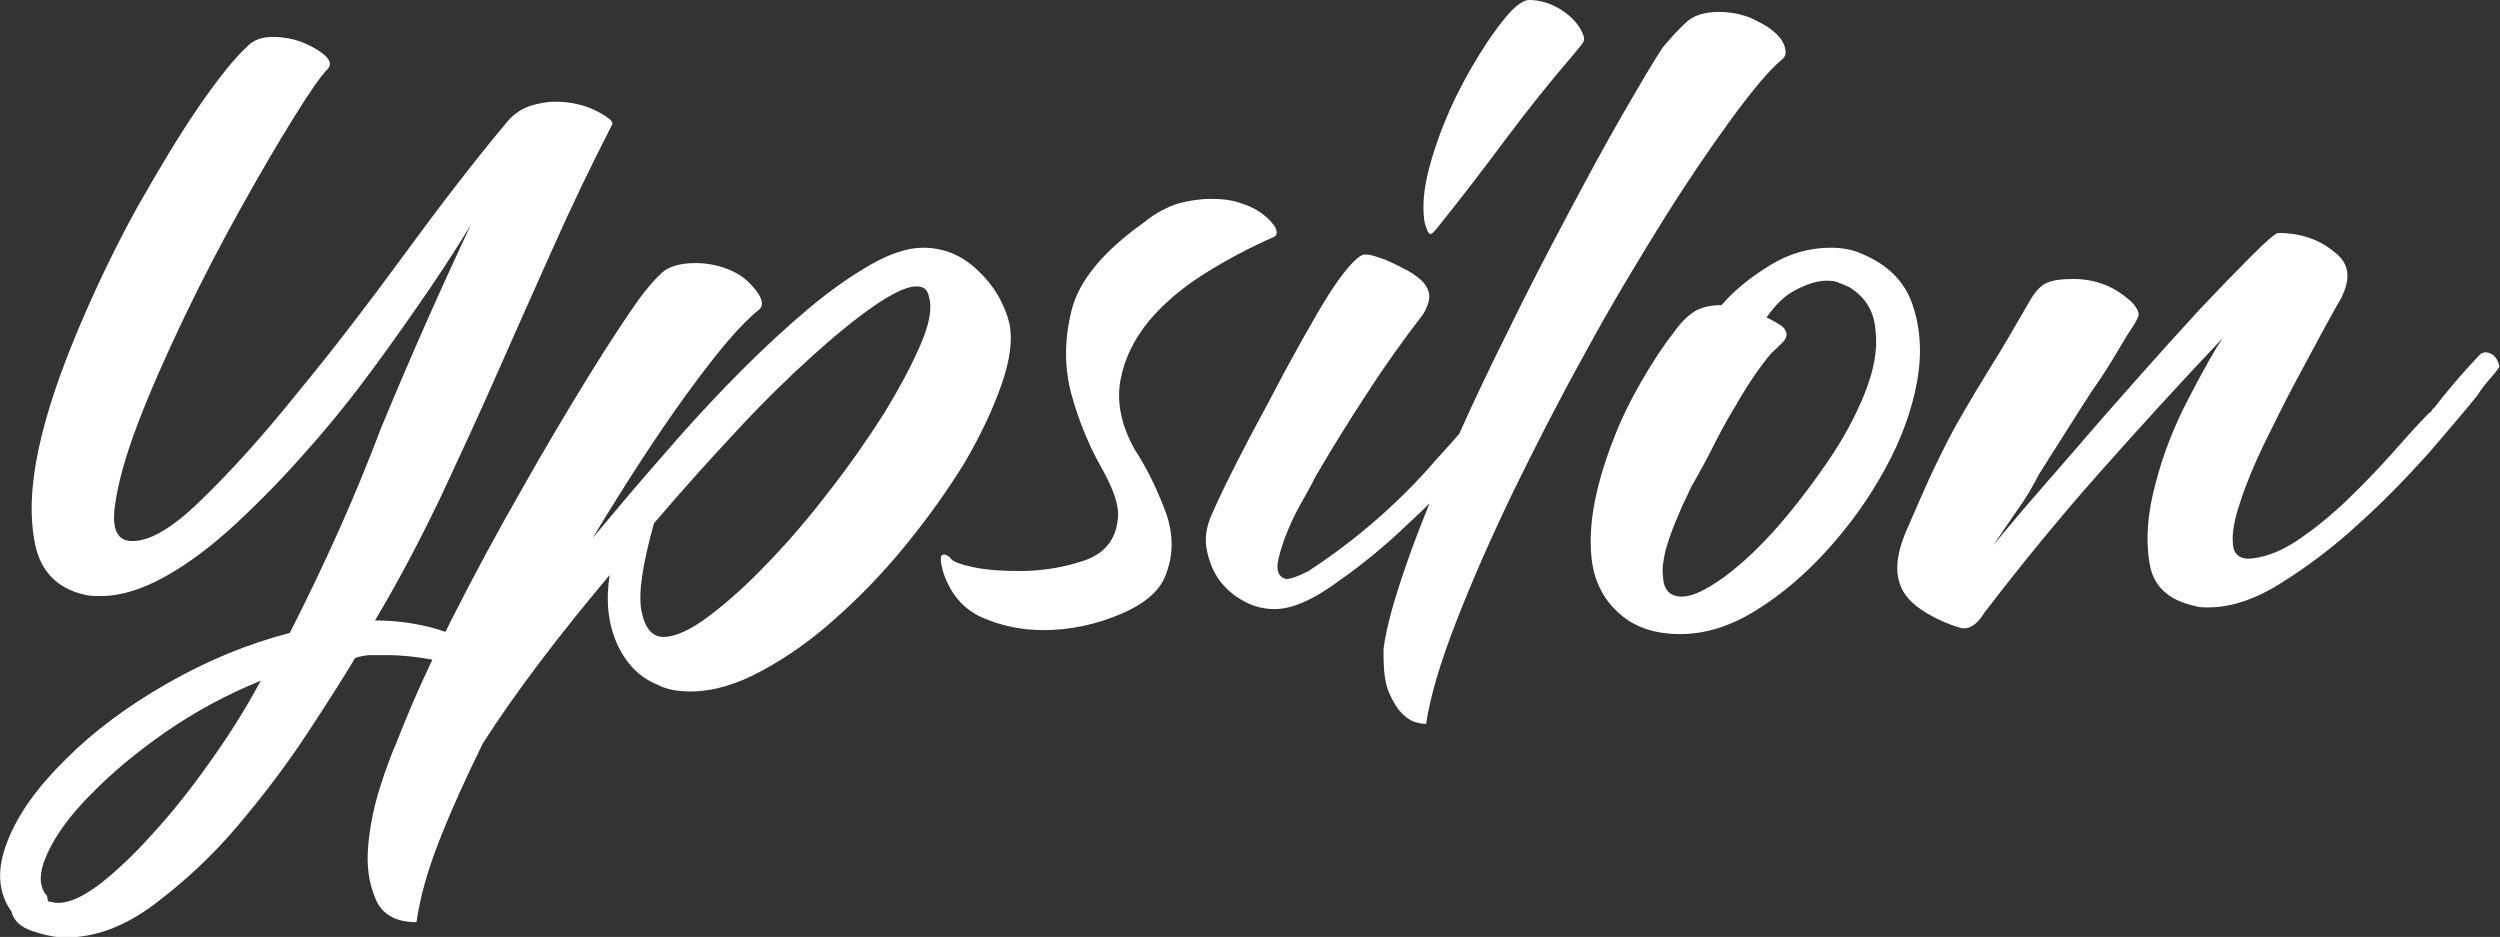
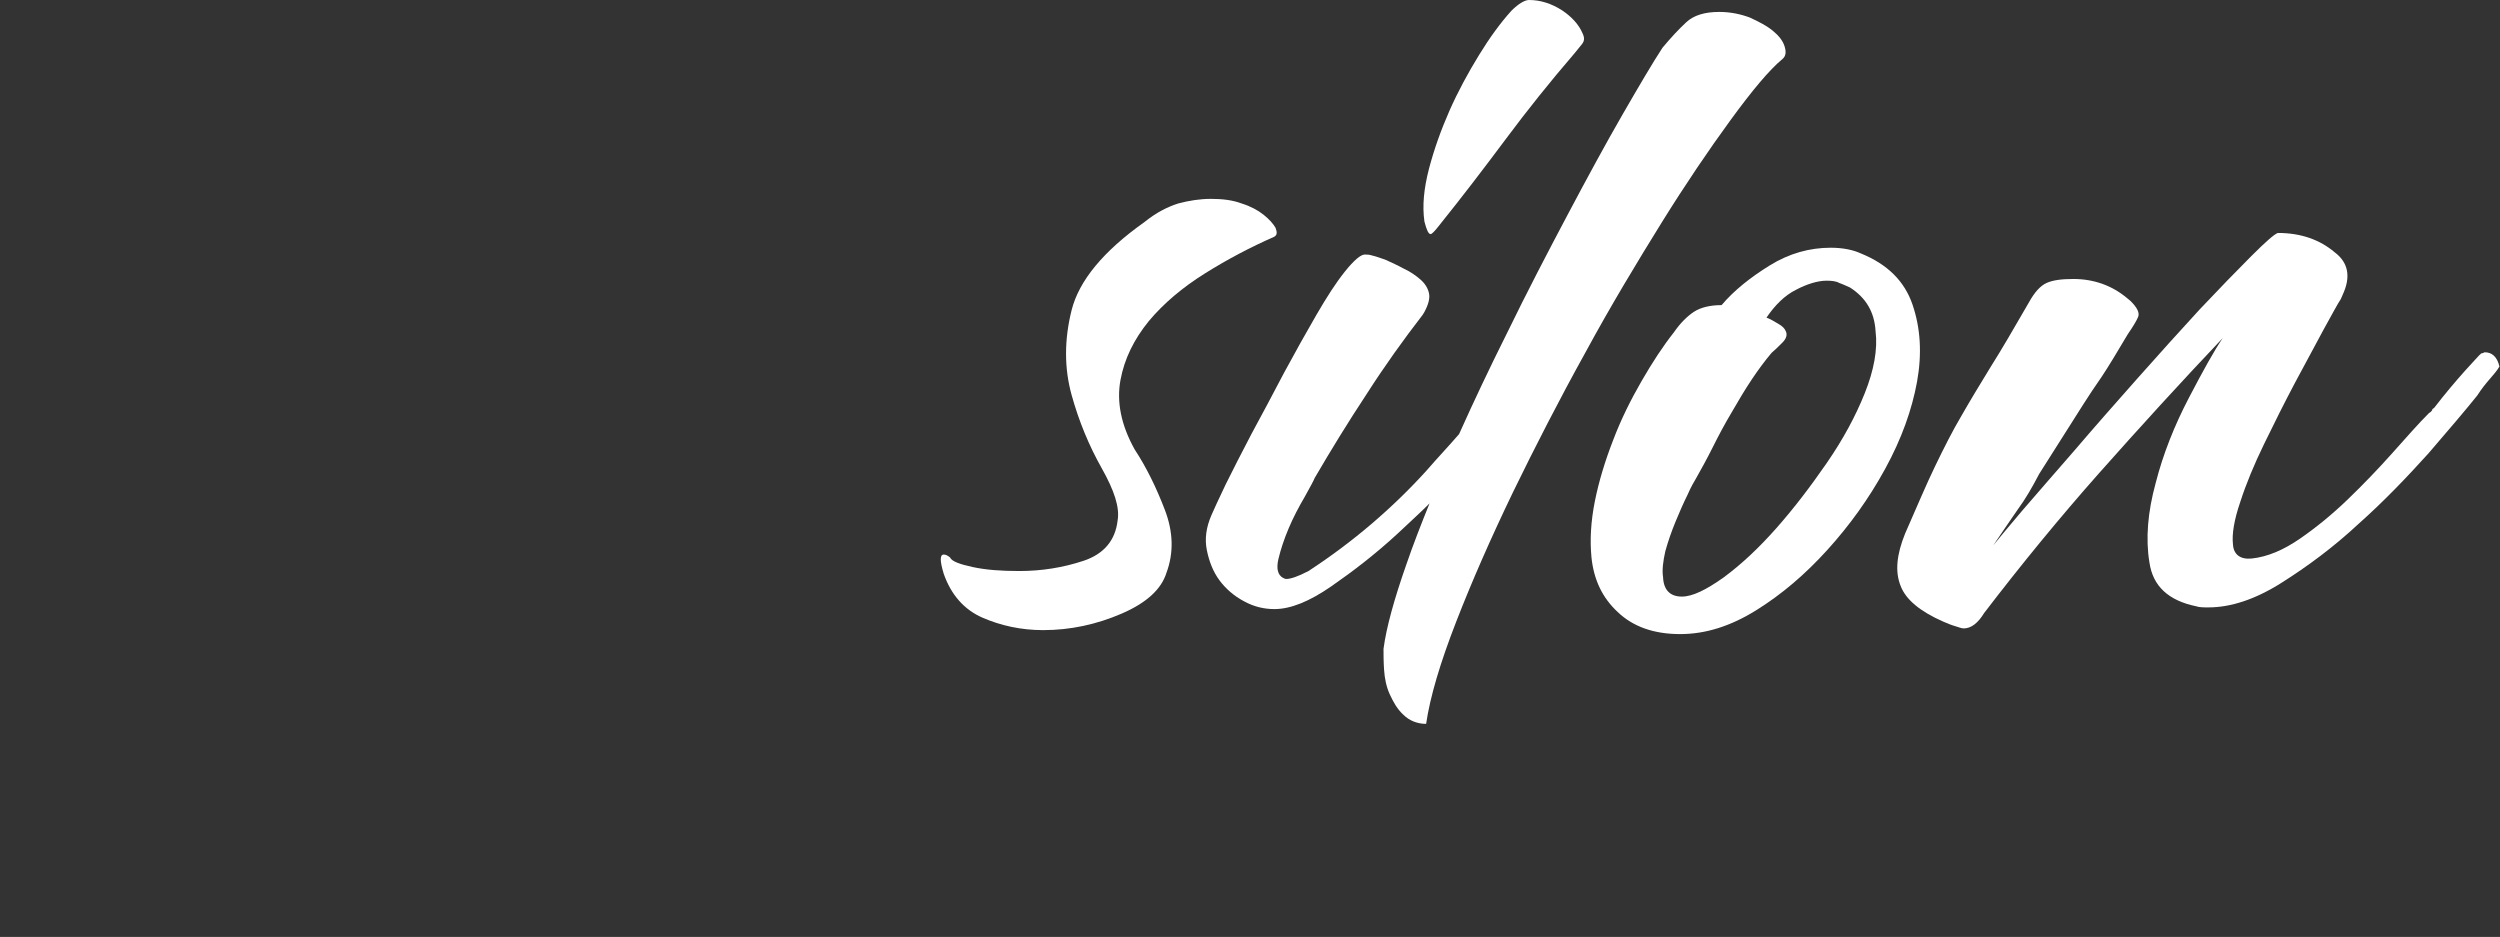
<svg xmlns="http://www.w3.org/2000/svg" id="Ebene_1" x="0px" y="0px" viewBox="0 0 440 164.9" style="enable-background:new 0 0 440 164.9;" xml:space="preserve">
  <rect x="0" y="0" width="440" height="164.9" fill="#333333" stroke="none" />
  <style type="text/css">	.st0{fill:#FFFFFF;}</style>
  <g>
-     <path class="st0" d="M176.3,67.6c1.5-4.3,1.9-7.8,1.4-10.5c-0.9-3.7-2.8-6.9-5.6-9.5c-2.8-2.7-6-4-9.7-4l0,0c-2.6,0-5.7,1-9.2,3  s-7.2,4.6-11,7.8s-7.7,6.8-11.6,10.7c-3.9,3.9-7.5,7.8-10.9,11.6c-3.3,3.8-6.4,7.3-9.1,10.5s-4.8,5.7-6.3,7.5  c5.8-9.6,11.3-18.1,16.6-25.4s9.5-12.3,12.7-14.8c0.6-0.5,0.6-1.2,0.3-2c-0.4-0.9-1.1-1.8-2.1-2.8s-2.3-1.8-3.9-2.4  c-1.6-0.6-3.4-1-5.4-1c-2.8,0-4.8,0.6-6,1.7c-1.2,1.1-2.6,2.7-4,4.6c-2.2,3.1-5.2,7.6-8.9,13.6c-3.7,6-7.7,12.7-11.8,20  c-4.2,7.3-8.3,14.9-12.3,22.8c-0.4,0.7-0.7,1.5-1.1,2.2c-3.8-1.3-7.9-2-12.4-2c4.3-7.2,8.1-14.5,11.6-21.8  c3.4-7.3,6.8-14.6,10-21.9s6.5-14.6,9.7-21.8S104,29.2,107.7,22c0.4-0.5-0.5-1.3-2.6-2.4s-4.6-1.7-7.4-1.7c-1.5,0-3,0.3-4.6,0.8  c-1.6,0.6-3,1.6-4.3,3.3C83.2,28.7,77.3,36.4,71,45S58.5,61.7,52.3,69.2c-6.1,7.6-11.8,13.9-17,18.9c-5.2,5.1-9.4,7.4-12.5,7.1  c-2.2-0.2-3.1-2.2-2.6-6c0.5-3.9,1.8-8.7,4-14.5s5-12.1,8.2-18.8s6.6-13.2,10-19.3s6.5-11.4,9.3-15.9s4.8-7.4,6.1-8.7  c0.7-1,0-2.1-2.4-3.5s-4.8-2-7.4-2c-2,0-3.5,0.6-4.5,1.7c-2,1.8-4.8,5.2-8.4,10.4c-3.5,5.1-7.1,11.1-10.9,17.8  c-3.7,6.7-7.2,13.9-10.4,21.5S8.2,72.5,6.8,79S5.2,91.1,6.2,95.9c1,4.7,3.9,7.7,8.8,8.8c0.7,0.2,1.7,0.2,2.8,0.2  c3.5,0,7.3-1.2,11.4-3.5s8.2-5.4,12.4-9.3s8.4-8.2,12.5-12.9c4.2-4.7,8.1-9.6,11.7-14.5s6.9-9.6,9.9-14s5.4-8.2,7.2-11.2  C77.3,51.4,72,63.4,67,75.5c-4.6,12.2-10,24.1-16,35.9c-7.4,1.9-14.6,4.9-21.6,8.9s-12.9,8.4-17.8,13.3c-4.9,4.8-8.4,9.6-10.3,14.5  c-1.9,4.8-1.7,8.9,0.7,12.3c0.4,1.6,1.6,2.8,3.8,3.5c2.1,0.7,4,1.1,5.7,1.1c5.2,0,10.4-1.9,15.6-5.8c5.2-3.9,10.1-8.4,14.6-13.7  s8.6-10.7,12.3-16.3c3.6-5.5,6.5-10,8.5-13.4c0.9-0.3,1.9-0.5,2.8-0.5H68c2.8,0,5.4,0.3,8.1,0.8c-2.5,5.2-4.6,10.2-6.4,14.8  c-0.7,1.6-1.7,4.1-2.8,7.6c-1.1,3.5-1.8,6.9-2.1,10.4c-0.3,3.5,0.1,6.5,1.3,9.3c1.1,2.7,3.5,4.1,7.2,4.1c0.6-4.2,1.9-9,4-14.3  c2.1-5.4,4.7-11.1,7.7-17.2c5.9-9.2,13.4-19,22.3-29.6c-0.7,4.5-0.3,8.5,1.3,12.1c1.6,3.5,3.9,5.9,7.1,7.2c1.5,0.8,3.4,1.2,5.8,1.2  c3.9,0,8.1-1.2,12.5-3.6c4.5-2.4,8.9-5.5,13.2-9.4c4.4-3.9,8.5-8.2,12.4-13s7.3-9.6,10.2-14.3C172.7,76.4,174.8,71.9,176.3,67.6z   M36.8,134.3c-3.3,4.7-6.6,8.8-9.9,12.4c-3.2,3.6-6.3,6.5-9.2,8.8c-2.9,2.2-5.3,3.4-7.4,3.4c-0.4,0-0.7,0-1-0.1s-0.5-0.1-0.7-0.1  c-0.2-0.2-0.3-0.5-0.3-1c-1.5-1.6-1.5-4.1,0-7.4c1.5-3.3,4-6.8,7.7-10.5c3.6-3.7,8-7.4,13.2-11c5.2-3.6,10.8-6.6,16.7-9  C43.2,124.8,40.2,129.6,36.8,134.3z M162,60.7c-1.6,3.7-3.8,7.8-6.5,12.2c-2.8,4.4-6,9-9.6,13.6c-3.6,4.7-7.2,8.9-10.9,12.7  c-3.6,3.8-7.1,6.9-10.3,9.3c-3.2,2.4-5.9,3.6-7.9,3.6s-3.3-1.5-3.9-4.6s0.2-8.2,2.2-15.4c4.8-5.6,9.6-11,14.3-16  c4.7-5.1,9.2-9.5,13.4-13.3s7.9-6.8,11.1-9c3.2-2.2,5.7-3.4,7.4-3.4c1.3,0,2,0.6,2.2,1.9C164.1,54.2,163.6,57,162,60.7z" />
    <path class="st0" d="M199.7,79.1c-2.4-4.3-3.2-8.4-2.5-12.2c0.7-3.8,2.4-7.2,5-10.4c2.6-3.1,5.9-5.9,9.9-8.4s8-4.6,12.1-6.4  c0.6-0.3,0.6-0.8,0.3-1.6c-0.4-0.7-1.1-1.5-2.1-2.3s-2.3-1.5-3.9-2c-1.6-0.6-3.4-0.8-5.4-0.8c-1.9,0-3.8,0.3-5.7,0.8  c-1.9,0.6-3.9,1.6-6,3.3c-7.2,5.1-11.5,10.3-12.8,15.5s-1.3,10.2,0,14.9c1.3,4.7,3.1,9,5.3,12.9s3.2,6.9,2.8,9.2  c-0.4,3.5-2.4,5.9-6,7.1s-7.4,1.8-11.3,1.8c-3.2,0-5.9-0.2-8.2-0.7s-3.7-1-4-1.7c-0.4-0.3-0.7-0.5-1.1-0.5c-0.7,0-0.7,1.1,0,3.4  l0,0c1.3,3.7,3.6,6.3,6.8,7.7c3.2,1.4,6.8,2.2,10.7,2.2c4.8,0,9.4-1,13.8-2.9c4.4-1.9,7-4.3,7.9-7.2c1.3-3.5,1.2-7.2-0.3-11.1  S201.8,82.3,199.7,79.1z" />
    <path class="st0" d="M251.8,41.2c0.2,0,0.7-0.5,1.4-1.4c4.1-5.1,8-10.2,11.8-15.3s7.8-10.1,12.1-15.1c0.4-0.5,0.8-1,1.3-1.6  s0.5-1.2,0.1-2c-0.6-1.4-1.8-2.8-3.6-4C273,0.6,271.1,0,269.1,0c-0.7,0-1.8,0.6-3.1,1.9c-1.9,2.1-3.8,4.7-5.7,7.8  c-1.9,3.1-3.7,6.4-5.2,9.8c-1.5,3.4-2.7,6.8-3.6,10.2c-0.9,3.5-1.2,6.5-0.8,9.3C251.1,40.5,251.4,41.2,251.8,41.2z" />
    <path class="st0" d="M304.6,21.1c3.8-5.2,6.8-8.8,9.1-10.7c0.6-0.5,0.7-1.2,0.4-2.2c-0.3-1-1-1.9-2.1-2.8s-2.5-1.6-4-2.3  c-1.6-0.6-3.4-1-5.4-1c-2.6,0-4.5,0.6-5.8,1.8s-2.7,2.7-4.2,4.5c-1.7,2.6-4,6.5-7,11.7s-6.2,11.1-9.7,17.7s-7.1,13.5-10.7,20.9  c-3,6-5.8,11.9-8.4,17.7c-1.9,2.2-3.9,4.3-5.8,6.5c-6,6.6-12.9,12.5-20.7,17.6c-1.9,1-3.2,1.4-3.9,1.4c-0.2,0-0.4-0.1-0.6-0.2  c-0.9-0.5-1.2-1.6-0.8-3.3c0.4-1.7,1-3.5,1.8-5.4s1.8-3.8,2.8-5.5c1-1.8,1.6-2.9,1.8-3.4c2.8-4.8,5.8-9.7,9.1-14.7  c3.2-5,6.5-9.6,9.9-14l0.3-0.5c0.7-1.3,1-2.4,0.8-3.3s-0.7-1.7-1.5-2.4s-1.8-1.4-2.9-1.9c-1.1-0.6-2.2-1.1-3.3-1.6  c-0.9-0.3-1.7-0.6-2.2-0.7c-0.6-0.2-1-0.2-1.4-0.2c-0.7,0-1.9,1-3.5,3s-3.2,4.5-5,7.6s-3.7,6.5-5.7,10.2c-2,3.8-3.9,7.4-5.7,10.7  c-1.8,3.4-3.3,6.4-4.6,9c-1.3,2.7-2.1,4.5-2.5,5.4c-0.9,2.1-1.2,4.1-0.8,6.1s1.1,3.8,2.2,5.3c1.1,1.5,2.6,2.8,4.3,3.7  c1.8,1,3.6,1.4,5.4,1.4c2.8,0,6.1-1.3,10-4s7.8-5.7,11.7-9.3c1.9-1.8,3.8-3.5,5.6-5.3c-1.5,3.7-2.9,7.3-4.1,10.8  c-2.1,6-3.5,11-4,14.8c0,1,0,2.2,0.1,3.7s0.4,3,1,4.3s1.3,2.6,2.4,3.6c1,1,2.4,1.6,4,1.6l0,0c0.7-4.8,2.5-10.8,5.3-18  s6.1-14.7,10-22.8c3.9-8,8.1-16.2,12.7-24.5c4.5-8.3,9.1-15.9,13.5-23C296.6,32.5,300.8,26.3,304.6,21.1z" />
    <path class="st0" d="M336.6,53.6c-1.4-4.1-4.4-7.1-9.1-9c-1.3-0.6-3.1-1-5.3-1c-3.7,0-7.3,1-10.7,3.1c-3.4,2.1-6.3,4.4-8.5,7l0,0  c-2,0-3.7,0.4-4.9,1.2c-1.2,0.8-2.4,2-3.5,3.6c-1.9,2.4-3.8,5.3-5.7,8.6c-1.9,3.3-3.6,6.7-5,10.4c-1.4,3.6-2.5,7.2-3.2,10.7  s-0.9,6.8-0.6,9.9c0.4,3.9,1.9,7.1,4.6,9.6c2.7,2.6,6.4,3.9,11,3.9c4.5,0,8.9-1.4,13.4-4.2c4.5-2.8,8.6-6.3,12.5-10.6  c3.9-4.3,7.3-9,10.2-14.3c2.9-5.3,4.7-10.4,5.6-15.3C338.3,62.2,338,57.7,336.6,53.6z M328.2,69.2c-1.6,4-3.8,8.1-6.7,12.3  c-2.9,4.2-5.8,8-8.9,11.5s-6.1,6.3-9.2,8.6c-3.1,2.2-5.5,3.4-7.4,3.4c-2,0-3.2-1.1-3.3-3.4c-0.2-1.3,0-2.8,0.4-4.6  c0.5-1.8,1.1-3.5,1.8-5.2c0.7-1.7,1.4-3.3,2.1-4.7c0.6-1.4,1.2-2.4,1.5-2.9c0.9-1.6,1.9-3.4,2.9-5.4s2.1-4.1,3.3-6.1  c1.2-2.1,2.4-4.1,3.6-5.9s2.4-3.4,3.5-4.7c0.6-0.5,1.2-1.1,1.9-1.8c0.7-0.7,0.9-1.4,0.6-2c-0.2-0.5-0.6-0.9-1.3-1.3  c-0.7-0.4-1.3-0.8-2.1-1.1l0,0c1.5-2.2,3.2-3.9,5.2-4.9c1.9-1,3.8-1.6,5.4-1.6c0.9,0,1.7,0.1,2.2,0.4c0.6,0.2,1.2,0.5,1.9,0.8  c2.8,1.8,4.3,4.3,4.5,7.7C330.5,61.5,329.8,65.2,328.2,69.2z" />
    <path class="st0" d="M437.3,62c-0.4,0.2-0.6,0.2-0.6,0.2c-0.4,0.3-1.3,1.4-2.9,3.1c-1.6,1.8-3.4,3.9-5.4,6.5l-0.3,0.2  c0,0.2-0.1,0.3-0.3,0.5l-0.3,0.2c-1.9,1.9-4,4.3-6.5,7.1c-2.5,2.8-5.1,5.5-7.8,8.1c-2.7,2.6-5.5,4.9-8.4,6.9s-5.7,3.2-8.5,3.5  c-2,0.2-3.2-0.7-3.3-2.5c-0.2-1.8,0.2-4.3,1.3-7.5c1-3.1,2.4-6.5,4.2-10.2c1.8-3.7,3.6-7.3,5.4-10.7c1.9-3.5,3.5-6.5,5-9.3  c1.5-2.7,2.5-4.6,3.1-5.5l0.3-0.7c1.5-3.2,1-5.7-1.4-7.5c-2.6-2.2-5.9-3.4-10-3.4c-0.6,0.2-2.1,1.5-4.7,4.1s-5.6,5.7-9.1,9.4  c-3.4,3.7-7.1,7.8-11,12.2s-7.6,8.6-11.1,12.7c-3.5,4-6.6,7.6-9.2,10.6c-2.6,3.1-4.3,5.1-5,6c1.5-2.2,2.9-4.3,4.3-6.3  c1.4-1.9,2.6-4,3.8-6.3l7.8-12.3c0.9-1.4,2-3.1,3.2-4.8c1.2-1.8,2.7-4.3,4.6-7.5c0.9-1.3,1.5-2.3,1.8-3s-0.1-1.6-1.3-2.8l-0.6-0.5  c-2.6-2.2-5.8-3.4-9.5-3.4c-2,0-3.6,0.2-4.7,0.7s-2.1,1.6-3.1,3.4c-2.6,4.5-4.8,8.3-6.7,11.3c-1.9,3.1-3.6,5.9-5.2,8.7  c-1.6,2.7-3.1,5.7-4.6,8.8c-1.5,3.1-3.2,7.1-5.3,11.9c-1.5,3.7-1.8,6.7-0.8,9.2c0.9,2.4,3.4,4.5,7.5,6.3l0,0  c0.7,0.3,1.4,0.6,2.1,0.8c0.6,0.2,1.2,0.4,1.5,0.4c1.3,0,2.5-0.9,3.6-2.7c6.5-8.5,13.3-16.8,20.3-24.7c7.1-8,14.3-15.9,21.7-23.7  c-1.5,2.2-3.5,5.8-6,10.6s-4.5,9.8-5.8,14.9c-1.4,5.1-1.8,9.8-1.1,14c0.6,4.2,3.4,6.7,8.2,7.7c0.6,0.2,1.3,0.2,2.2,0.2  c3.9,0,8.2-1.4,12.8-4.3c4.6-2.9,9.2-6.3,13.6-10.4c4.5-4,8.5-8.2,12.3-12.4c3.7-4.3,6.6-7.7,8.6-10.2c0.7-1.1,1.5-2.1,2.2-2.9  s1.3-1.5,1.7-2.2C439.5,62.8,438.6,62,437.3,62z" />
  </g>
</svg>